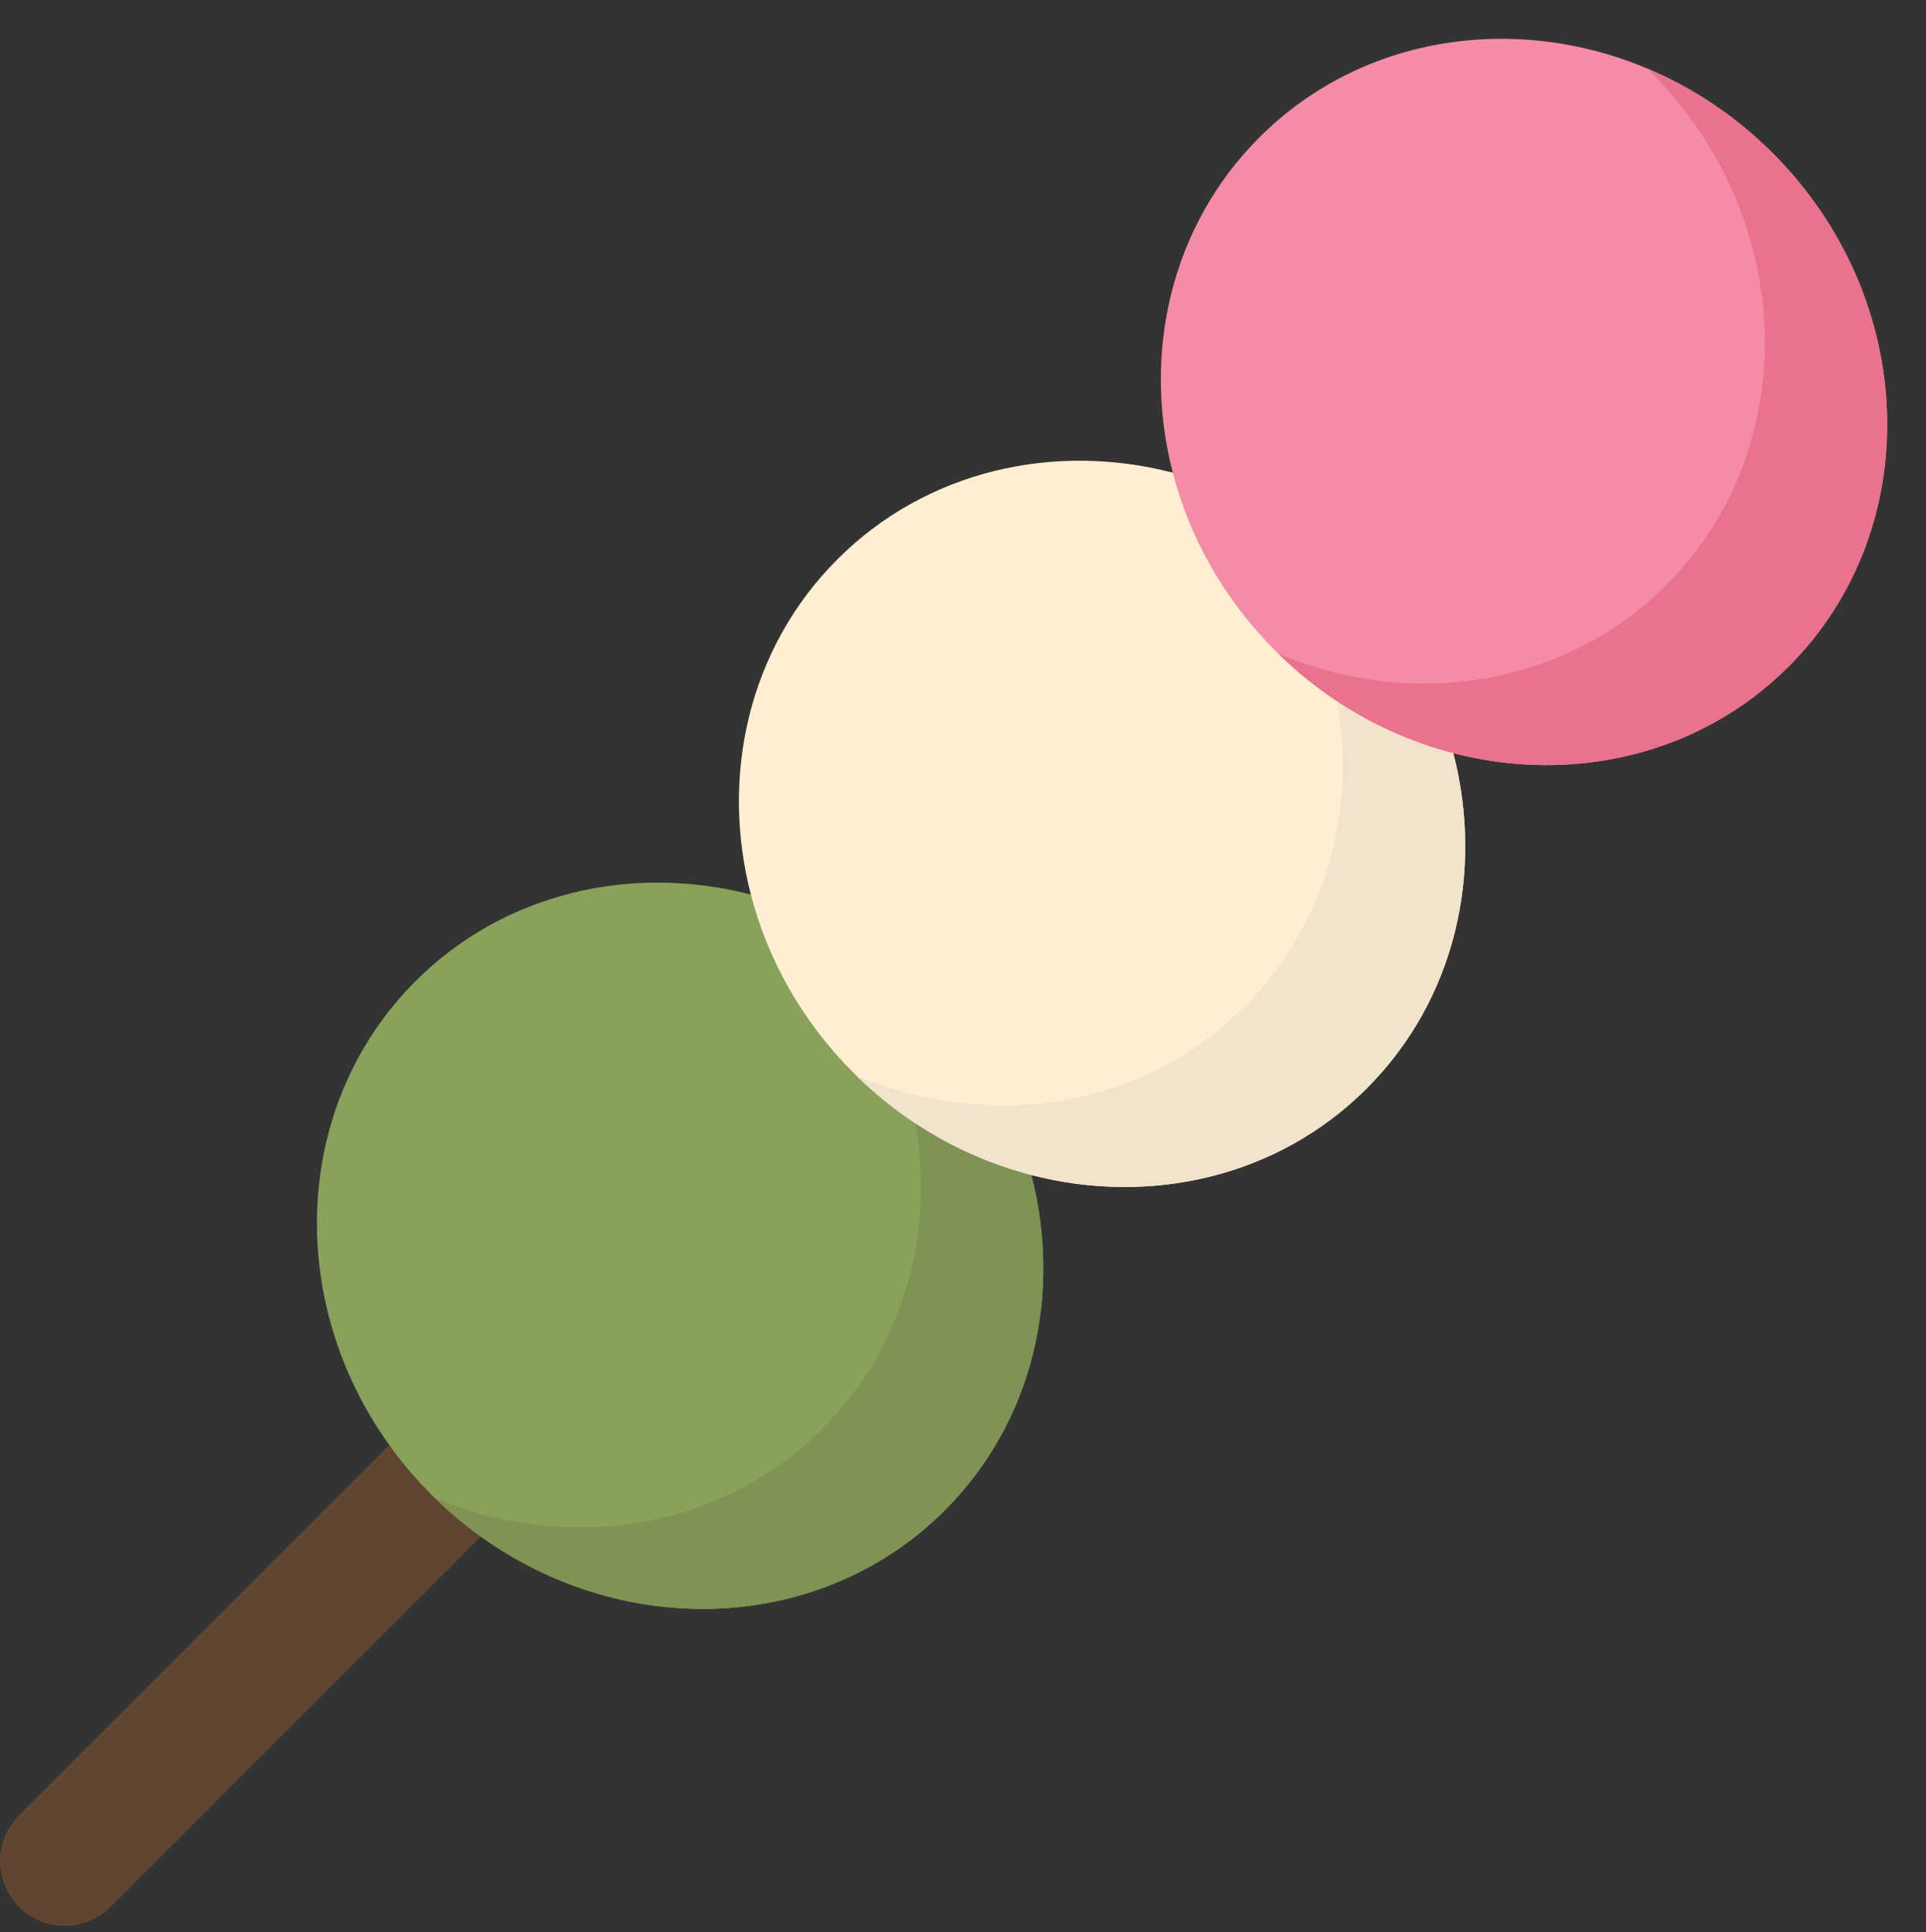
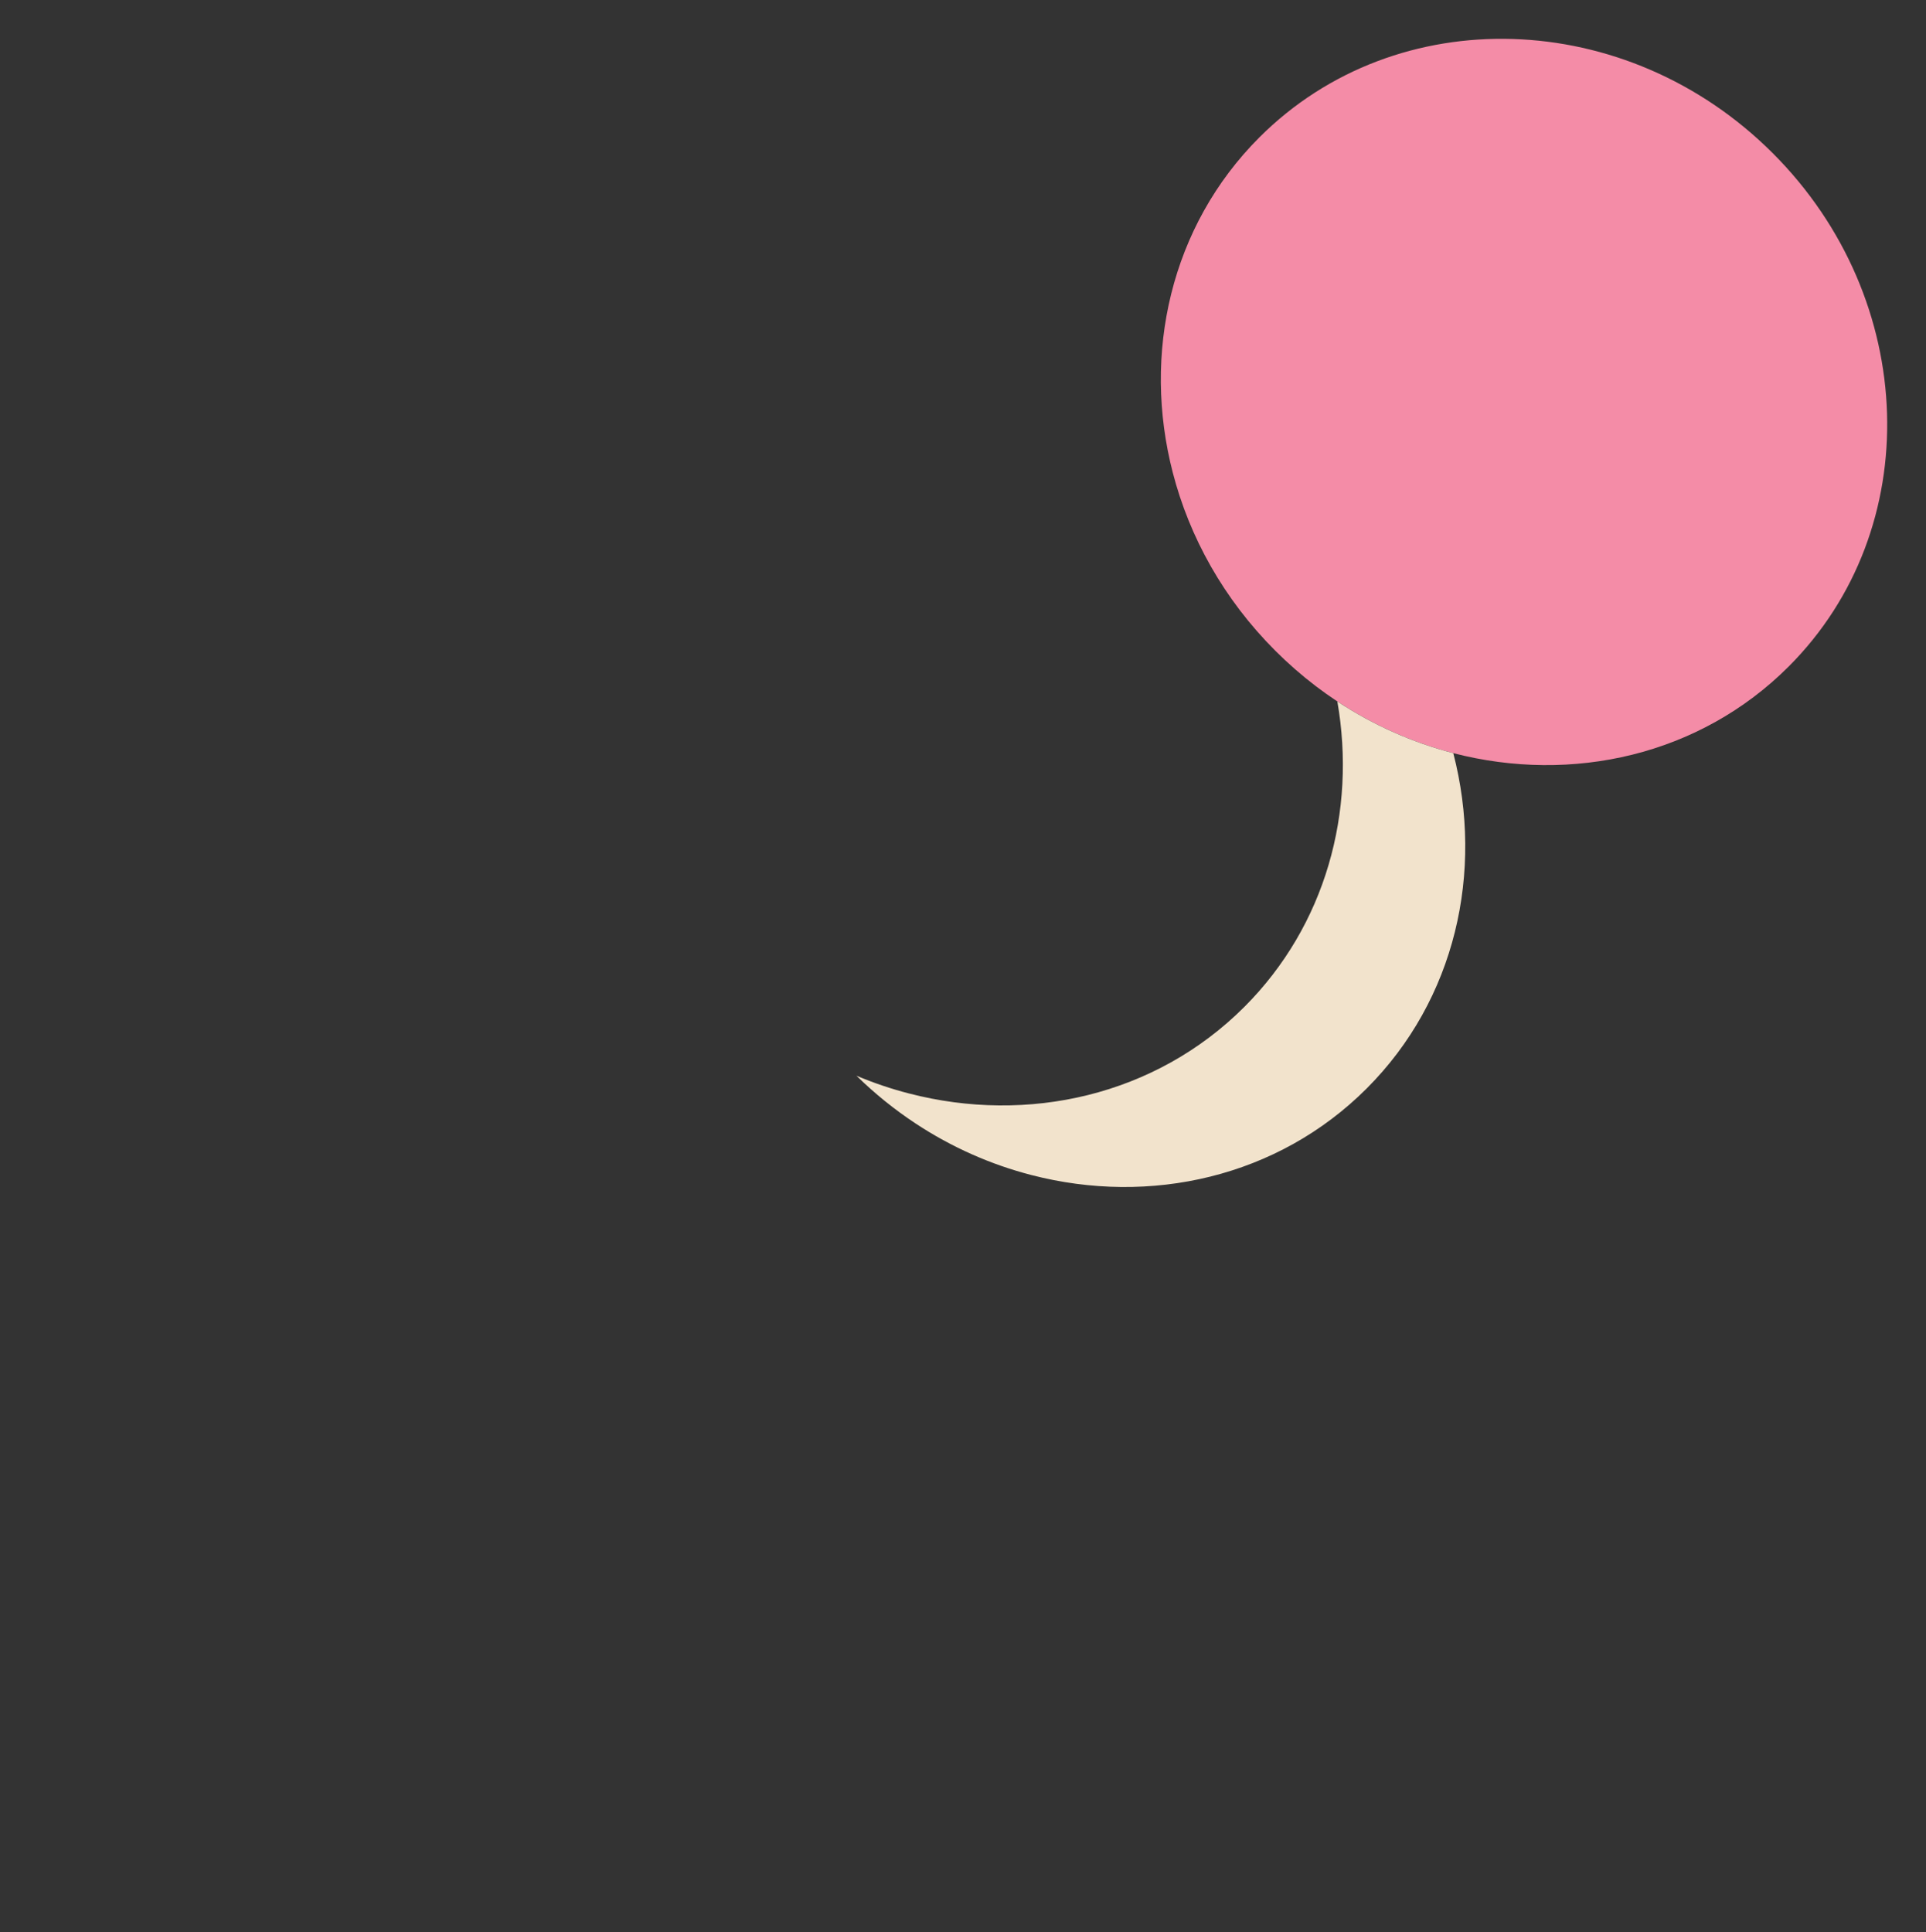
<svg xmlns="http://www.w3.org/2000/svg" height="507.9" preserveAspectRatio="xMidYMid meet" version="1.0" viewBox="-0.0 -10.2 506.2 507.9" width="506.2" zoomAndPan="magnify">
  <rect x="-0.0" y="-10.2" width="506.2" height="507.9" fill="#333333" stroke="none" />
  <g>
    <g id="change1_1">
-       <path d="M102.31,369.612l-97.32,97.32c-3.33,3.33-4.99,7.68-4.99,12.04s1.66,8.71,4.99,12.04 c6.65,6.65,17.43,6.65,24.08,0l97.32-97.32L102.31,369.612z" fill="#604533" />
-     </g>
+       </g>
    <g id="change2_1">
-       <path d="M271.06,298.652l-73.71-73.71c-31.19-8.08-64.76-0.62-88.15,22.76 c-32.24,32.25-34.2,83.88-6.89,121.91c3.26,4.56,6.95,8.91,11.06,13.02c4.11,4.11,8.46,7.8,13.02,11.06 c38.03,27.31,89.66,25.35,121.91-6.89C271.68,363.412,279.14,329.842,271.06,298.652z" fill="#89a25b" />
-     </g>
+       </g>
    <g id="change3_1">
-       <path d="M381.96,187.762l-73.72-73.72c-31.18-8.08-64.76-0.62-88.14,22.76 c-23.38,23.38-30.84,56.95-22.75,88.14c4.39,16.98,13.38,33.25,26.92,46.79s29.81,22.53,46.79,26.92 c31.19,8.09,64.76,0.63,88.14-22.75C382.58,252.522,390.04,218.952,381.96,187.762z" fill="#ffeed2" />
-     </g>
+       </g>
    <g id="change4_1">
      <path d="M465.93,30.072c38.41,38.41,40.27,98.82,4.17,134.93c-23.38,23.38-56.95,30.84-88.14,22.76 c-16.98-4.39-33.25-13.39-46.79-26.93c-13.54-13.54-22.54-29.81-26.93-46.79c-8.08-31.19-0.62-64.76,22.76-88.14 C367.11-10.198,427.52-8.338,465.93,30.072z" fill="#f48ca7" />
    </g>
    <g id="change5_1">
-       <path d="M271.06,298.652c8.08,31.19,0.62,64.76-22.76,88.15c-32.25,32.24-83.88,34.2-121.91,6.89 c-4.25-3.04-8.33-6.46-12.19-10.24c34.71,14.62,75.06,8.78,101.94-18.09c21.43-21.44,29.48-51.42,24.45-80.29 C250.14,291.382,260.46,295.912,271.06,298.652z" fill="#7f9354" />
-     </g>
+       </g>
    <g id="change6_1">
      <path d="M381.96,187.762c-10.6-2.74-20.92-7.28-30.47-13.58c5.03,28.87-3.02,58.85-24.45,80.28 c-23.38,23.38-56.95,30.84-88.14,22.75c-4.67-1.2-9.28-2.76-13.8-4.66c4.85,4.75,10.04,8.92,15.49,12.52 c9.55,6.31,19.87,10.84,30.47,13.58c31.19,8.09,64.76,0.63,88.14-22.75C382.58,252.522,390.04,218.952,381.96,187.762z" fill="#f2e3cc" />
    </g>
    <g id="change7_1">
-       <path d="M465.93,30.072c-9.82-9.82-21.08-17.25-33.01-22.27c0.29,0.27,0.57,0.55,0.85,0.83 c38.41,38.41,40.27,98.82,4.17,134.93c-23.38,23.38-56.95,30.84-88.14,22.76c-4.67-1.21-9.28-2.76-13.8-4.67 c4.85,4.75,10.04,8.92,15.49,12.53c9.55,6.3,19.87,10.84,30.47,13.58c31.19,8.08,64.76,0.62,88.14-22.76 C506.2,128.892,504.34,68.482,465.93,30.072z" fill="#ea728c" />
-     </g>
+       </g>
  </g>
</svg>